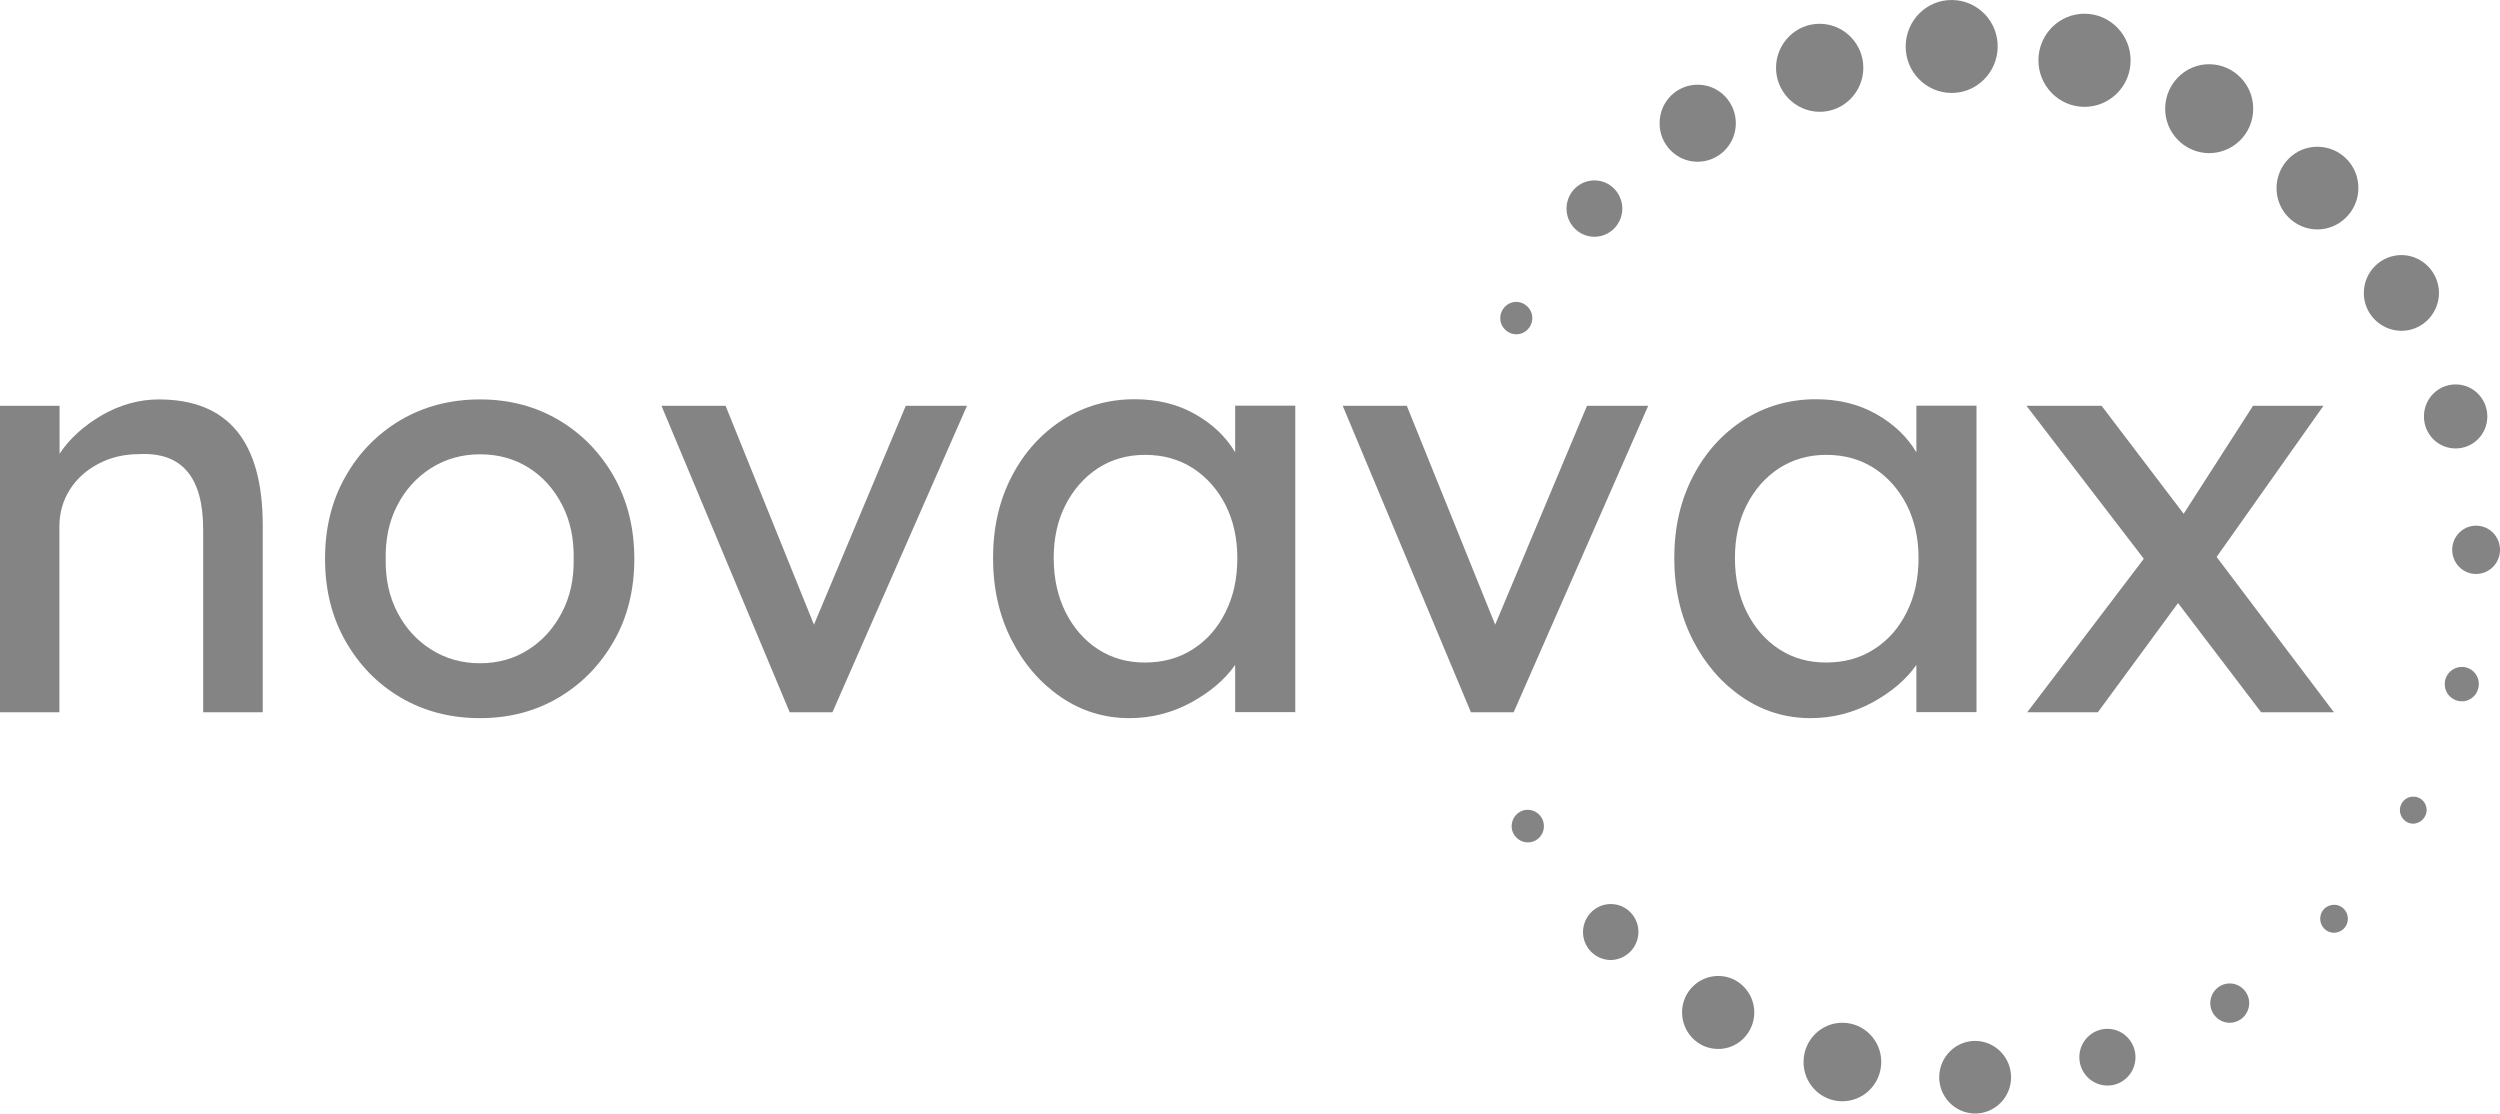
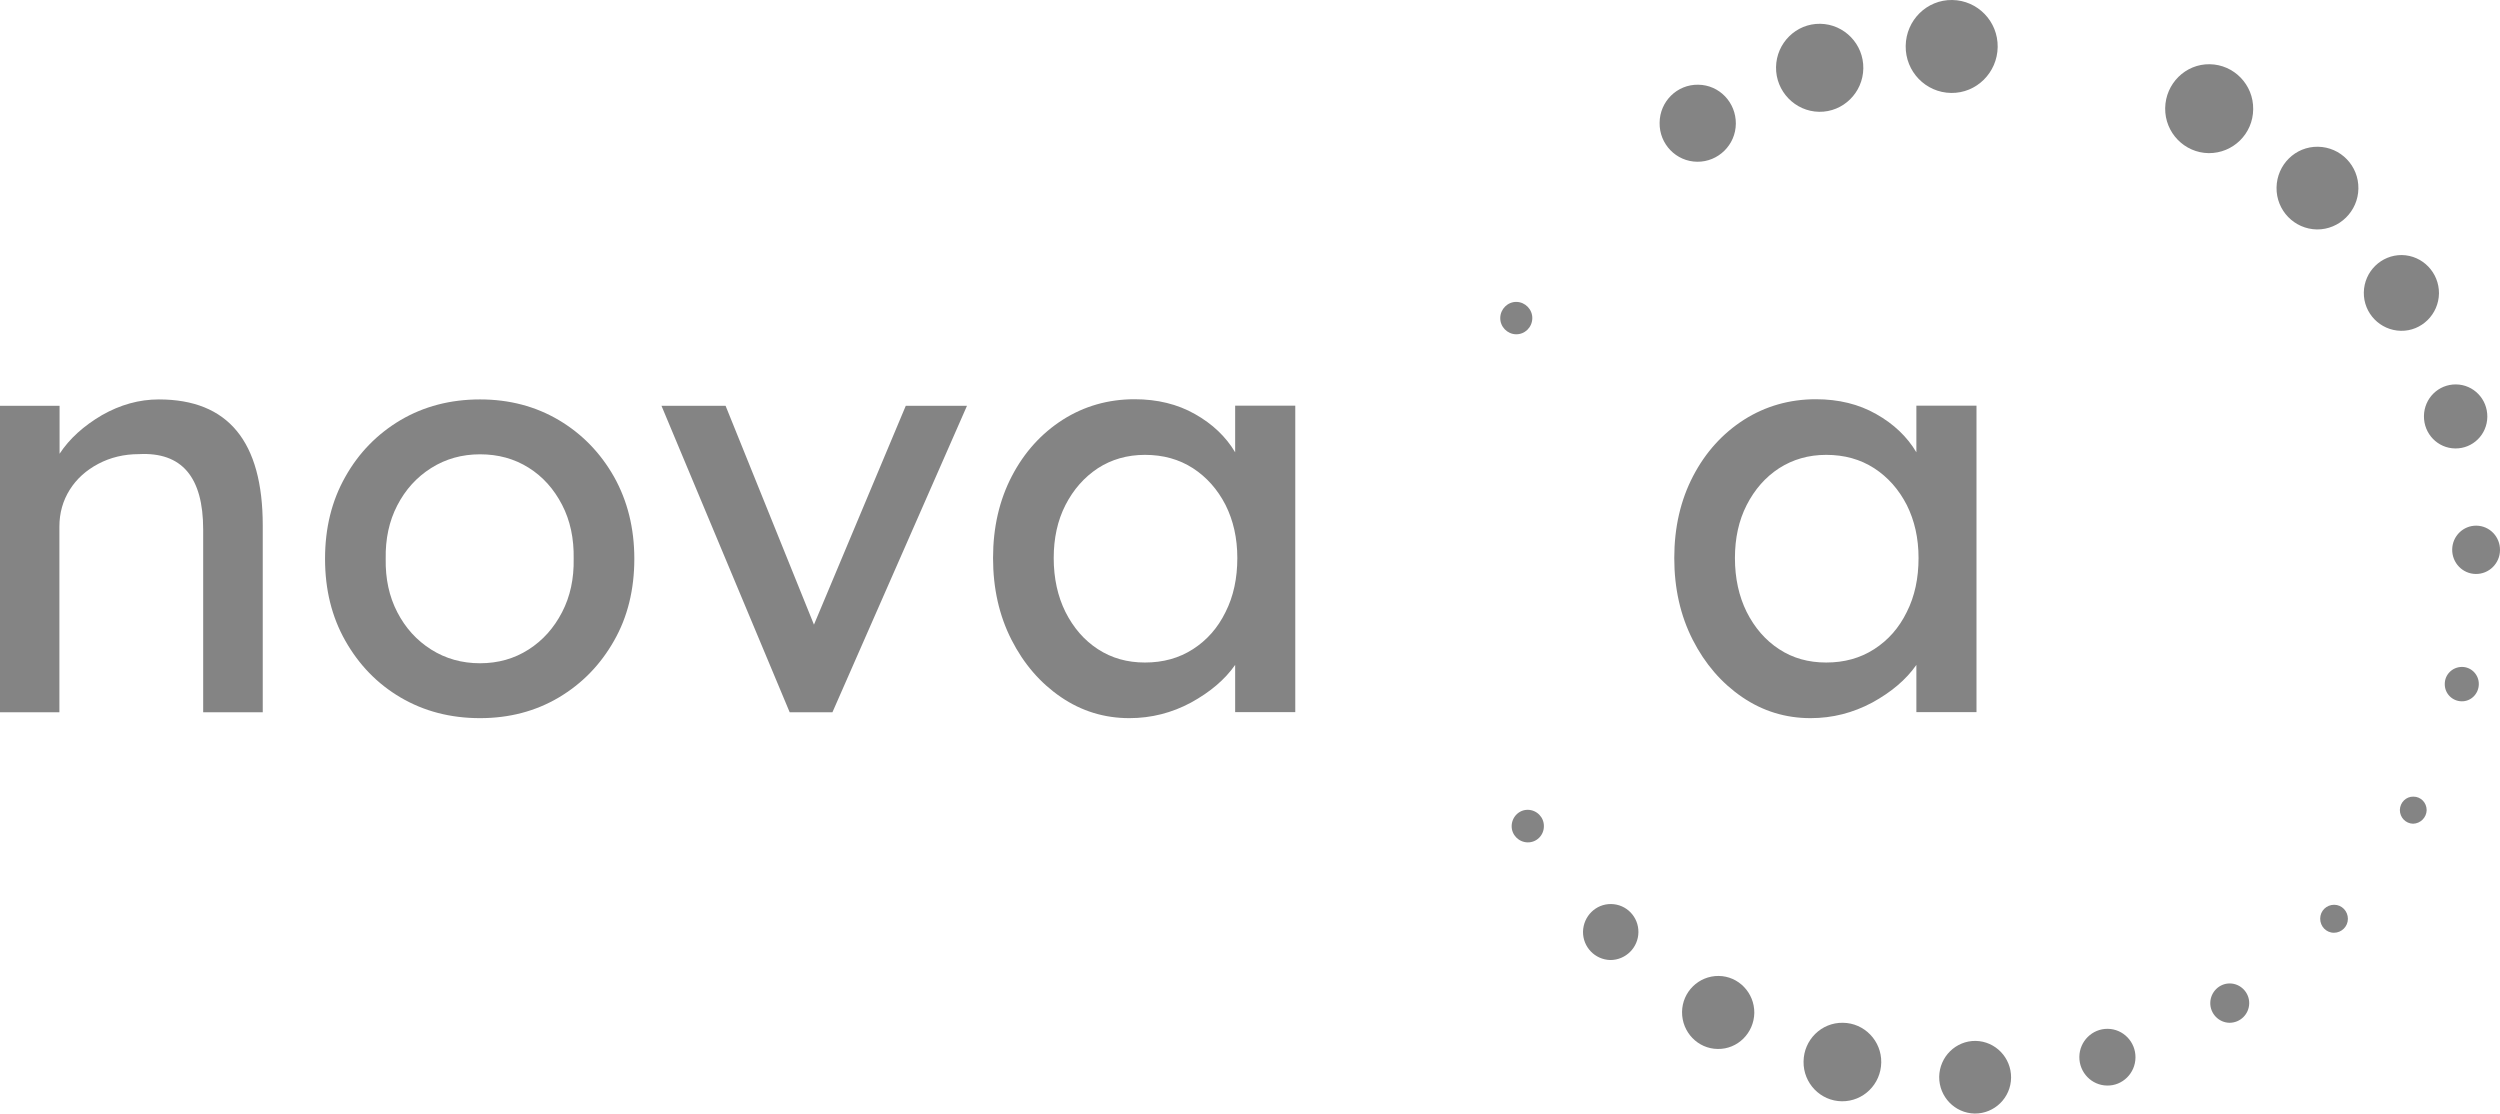
<svg xmlns="http://www.w3.org/2000/svg" width="229" height="102" viewBox="0 0 229 102" fill="none">
  <path d="M0 65.246V37.173H5.457V41.565C6.369 40.173 7.68 39 9.338 38.028C11.014 37.073 12.755 36.587 14.547 36.587C20.9 36.587 24.068 40.442 24.068 48.134V65.246H18.611V48.503C18.611 43.693 16.653 41.397 12.739 41.598C11.362 41.598 10.118 41.9 9.007 42.486C7.895 43.073 7.016 43.861 6.386 44.866C5.756 45.872 5.441 46.995 5.441 48.235V65.246H0Z" fill="#848484" />
  <path d="M43.972 65.782C41.252 65.782 38.83 65.145 36.69 63.888C34.551 62.631 32.875 60.888 31.631 58.693C30.387 56.497 29.774 54 29.774 51.184C29.774 48.369 30.387 45.872 31.631 43.676C32.859 41.481 34.551 39.754 36.69 38.481C38.83 37.224 41.252 36.587 43.972 36.587C46.659 36.587 49.064 37.224 51.188 38.481C53.311 39.738 55.002 41.481 56.246 43.676C57.474 45.872 58.104 48.369 58.104 51.184C58.104 54 57.491 56.514 56.246 58.693C55.002 60.888 53.327 62.615 51.188 63.888C49.064 65.145 46.659 65.782 43.972 65.782ZM43.972 60.754C45.631 60.754 47.107 60.335 48.417 59.497C49.728 58.659 50.74 57.52 51.486 56.078C52.233 54.637 52.581 53.011 52.548 51.184C52.581 49.324 52.233 47.682 51.486 46.24C50.74 44.799 49.728 43.659 48.417 42.838C47.107 42.017 45.631 41.615 43.972 41.615C42.313 41.615 40.821 42.034 39.494 42.872C38.167 43.71 37.138 44.849 36.392 46.291C35.645 47.732 35.297 49.358 35.33 51.184C35.297 53.011 35.645 54.637 36.392 56.078C37.138 57.52 38.167 58.659 39.494 59.497C40.821 60.335 42.313 60.754 43.972 60.754Z" fill="#848484" />
  <path d="M72.336 65.246L60.592 37.173H66.464L74.559 57.218L82.968 37.173H88.575L76.25 65.246H72.336Z" fill="#848484" />
  <path d="M103.453 65.782C101.164 65.782 99.074 65.145 97.183 63.855C95.292 62.564 93.783 60.821 92.655 58.609C91.527 56.397 90.963 53.9 90.963 51.117C90.963 48.302 91.544 45.805 92.688 43.609C93.833 41.414 95.392 39.704 97.349 38.447C99.306 37.207 101.496 36.57 103.934 36.57C106.008 36.57 107.865 37.023 109.458 37.928C111.067 38.833 112.294 40.006 113.14 41.43V37.157H118.647V65.229H113.14V60.905C112.194 62.263 110.834 63.402 109.093 64.358C107.351 65.296 105.46 65.782 103.453 65.782ZM104.88 60.687C106.538 60.687 107.998 60.285 109.275 59.464C110.552 58.643 111.548 57.52 112.261 56.062C112.991 54.62 113.339 52.961 113.339 51.117C113.339 49.291 112.974 47.682 112.261 46.257C111.531 44.833 110.536 43.71 109.275 42.889C107.998 42.067 106.538 41.665 104.88 41.665C103.254 41.665 101.811 42.084 100.567 42.889C99.323 43.71 98.328 44.833 97.598 46.257C96.868 47.682 96.52 49.307 96.52 51.117C96.52 52.978 96.885 54.62 97.598 56.062C98.328 57.503 99.306 58.643 100.567 59.464C101.828 60.285 103.254 60.687 104.88 60.687Z" fill="#848484" />
-   <path d="M134.736 65.246L122.993 37.173H128.864L136.959 57.218L145.368 37.173H150.975L138.651 65.246H134.736Z" fill="#848484" />
  <path d="M165.853 65.782C163.564 65.782 161.474 65.145 159.584 63.855C157.693 62.564 156.183 60.821 155.055 58.609C153.927 56.397 153.363 53.9 153.363 51.117C153.363 48.302 153.944 45.805 155.088 43.609C156.233 41.414 157.792 39.704 159.749 38.447C161.707 37.207 163.913 36.57 166.334 36.57C168.424 36.57 170.266 37.023 171.858 37.928C173.467 38.833 174.694 40.006 175.54 41.43V37.157H181.047V65.229H175.54V60.905C174.595 62.263 173.235 63.402 171.493 64.358C169.735 65.296 167.86 65.782 165.853 65.782ZM167.28 60.687C168.939 60.687 170.398 60.285 171.675 59.464C172.953 58.643 173.948 57.52 174.661 56.062C175.391 54.62 175.739 52.961 175.739 51.117C175.739 49.291 175.374 47.682 174.661 46.257C173.931 44.833 172.936 43.71 171.675 42.889C170.398 42.067 168.939 41.665 167.28 41.665C165.654 41.665 164.228 42.084 162.967 42.889C161.707 43.71 160.728 44.833 159.998 46.257C159.268 47.682 158.92 49.307 158.92 51.117C158.92 52.978 159.285 54.62 159.998 56.062C160.728 57.503 161.707 58.643 162.967 59.464C164.211 60.285 165.654 60.687 167.28 60.687Z" fill="#848484" />
-   <path d="M185.691 65.246L196.374 51.184L185.625 37.173H192.509L200.023 47.062L206.375 37.173H212.828L203.042 51.017L213.79 65.246H207.122L199.508 55.24L192.16 65.246H185.691Z" fill="#848484" />
  <path fill-rule="evenodd" clip-rule="evenodd" d="M139.928 77.162C139.115 77.145 138.451 76.475 138.468 75.654C138.485 74.832 139.148 74.162 139.961 74.179C140.774 74.195 141.437 74.866 141.42 75.687C141.42 76.508 140.757 77.179 139.928 77.162Z" fill="#848484" />
  <path fill-rule="evenodd" clip-rule="evenodd" d="M150.079 85.391C150.095 83.983 148.984 82.827 147.574 82.81C146.181 82.793 145.036 83.916 145.003 85.341C144.987 86.749 146.098 87.905 147.508 87.939C148.918 87.939 150.062 86.799 150.079 85.391Z" fill="#848484" />
  <path fill-rule="evenodd" clip-rule="evenodd" d="M160.695 92.782C160.711 90.939 159.251 89.413 157.427 89.397C155.602 89.38 154.093 90.855 154.076 92.698C154.06 94.542 155.519 96.067 157.344 96.084C159.169 96.117 160.661 94.626 160.695 92.782Z" fill="#848484" />
  <path fill-rule="evenodd" clip-rule="evenodd" d="M172.322 97.324C172.355 95.346 170.779 93.704 168.806 93.687C166.848 93.653 165.223 95.246 165.206 97.24C165.173 99.218 166.749 100.86 168.723 100.877C170.68 100.894 172.289 99.318 172.322 97.324Z" fill="#848484" />
  <path fill-rule="evenodd" clip-rule="evenodd" d="M184.215 98.715C184.231 96.888 182.788 95.38 180.964 95.346C179.156 95.329 177.663 96.788 177.63 98.631C177.613 100.458 179.056 101.966 180.881 102C182.705 102.017 184.198 100.542 184.215 98.715Z" fill="#848484" />
  <path fill-rule="evenodd" clip-rule="evenodd" d="M195.61 96.871C195.627 95.43 194.482 94.257 193.072 94.24C191.646 94.223 190.485 95.38 190.468 96.804C190.452 98.246 191.596 99.419 193.006 99.436C194.416 99.469 195.594 98.313 195.61 96.871Z" fill="#848484" />
  <path fill-rule="evenodd" clip-rule="evenodd" d="M206.027 91.91C206.043 90.922 205.247 90.1 204.269 90.084C203.29 90.067 202.477 90.871 202.461 91.86C202.444 92.849 203.24 93.67 204.219 93.687C205.214 93.687 206.01 92.899 206.027 91.91Z" fill="#848484" />
  <path fill-rule="evenodd" clip-rule="evenodd" d="M215.067 84.168C215.067 83.464 214.519 82.877 213.806 82.877C213.109 82.877 212.529 83.43 212.529 84.151C212.529 84.855 213.076 85.441 213.79 85.441C214.486 85.441 215.067 84.871 215.067 84.168Z" fill="#848484" />
  <path fill-rule="evenodd" clip-rule="evenodd" d="M222.282 74.212C222.282 73.525 221.751 72.972 221.071 72.972C220.391 72.955 219.844 73.508 219.827 74.195C219.827 74.883 220.358 75.436 221.038 75.453C221.718 75.436 222.265 74.883 222.282 74.212Z" fill="#848484" />
  <path fill-rule="evenodd" clip-rule="evenodd" d="M227.059 62.682C227.076 61.81 226.379 61.09 225.517 61.09C224.654 61.09 223.941 61.777 223.941 62.648C223.924 63.52 224.621 64.224 225.483 64.24C226.346 64.257 227.043 63.553 227.059 62.682Z" fill="#848484" />
  <path fill-rule="evenodd" clip-rule="evenodd" d="M229 50.397C229.016 49.173 228.054 48.168 226.843 48.151C225.633 48.134 224.637 49.106 224.621 50.33C224.604 51.553 225.566 52.559 226.777 52.576C227.988 52.592 228.983 51.62 229 50.397Z" fill="#848484" />
  <path fill-rule="evenodd" clip-rule="evenodd" d="M227.839 38.179C227.855 36.553 226.578 35.229 224.969 35.212C223.36 35.196 222.05 36.486 222.033 38.112C222.017 39.738 223.294 41.062 224.903 41.078C226.512 41.095 227.822 39.805 227.839 38.179Z" fill="#848484" />
  <path fill-rule="evenodd" clip-rule="evenodd" d="M223.41 26.883C223.427 24.972 221.917 23.397 220.01 23.363C218.119 23.347 216.56 24.872 216.526 26.782C216.493 28.693 218.019 30.268 219.927 30.302C221.818 30.335 223.377 28.794 223.41 26.883Z" fill="#848484" />
  <path fill-rule="evenodd" clip-rule="evenodd" d="M216.029 17.28C216.062 15.185 214.403 13.475 212.33 13.442C210.256 13.408 208.565 15.084 208.531 17.179C208.498 19.274 210.157 20.984 212.23 21.017C214.287 21.034 215.996 19.358 216.029 17.28Z" fill="#848484" />
  <path fill-rule="evenodd" clip-rule="evenodd" d="M206.392 10.006C206.425 7.76 204.633 5.917 202.411 5.883C200.188 5.85 198.364 7.66 198.33 9.905C198.297 12.151 200.089 13.995 202.311 14.028C204.551 14.045 206.375 12.252 206.392 10.006Z" fill="#848484" />
-   <path fill-rule="evenodd" clip-rule="evenodd" d="M195.162 5.581C195.195 3.218 193.321 1.291 190.999 1.257C188.66 1.224 186.753 3.118 186.72 5.464C186.686 7.827 188.561 9.755 190.883 9.788C193.222 9.822 195.146 7.928 195.162 5.581Z" fill="#848484" />
  <path fill-rule="evenodd" clip-rule="evenodd" d="M182.987 4.308C183.021 1.961 181.163 0.034 178.824 0C176.502 -0.033 174.594 1.844 174.561 4.207C174.528 6.553 176.386 8.481 178.725 8.514C181.047 8.548 182.954 6.654 182.987 4.308Z" fill="#848484" />
  <path fill-rule="evenodd" clip-rule="evenodd" d="M170.68 6.269C170.713 4.04 168.938 2.213 166.732 2.179C164.526 2.146 162.718 3.939 162.685 6.151C162.652 8.364 164.427 10.207 166.633 10.241C168.839 10.274 170.647 8.481 170.68 6.269Z" fill="#848484" />
  <path fill-rule="evenodd" clip-rule="evenodd" d="M159.003 11.33C159.019 9.386 157.493 7.777 155.553 7.76C153.628 7.727 152.036 9.285 152.02 11.246C151.986 13.19 153.529 14.799 155.47 14.816C157.394 14.833 158.986 13.274 159.003 11.33Z" fill="#848484" />
-   <path fill-rule="evenodd" clip-rule="evenodd" d="M148.603 19.14C148.619 17.715 147.491 16.542 146.081 16.526C144.671 16.509 143.51 17.648 143.494 19.073C143.477 20.497 144.605 21.671 146.015 21.688C147.425 21.704 148.586 20.565 148.603 19.14Z" fill="#848484" />
  <path fill-rule="evenodd" clip-rule="evenodd" d="M140.359 29.162C140.375 28.341 139.712 27.671 138.916 27.654C138.103 27.637 137.44 28.308 137.423 29.112C137.406 29.933 138.07 30.604 138.866 30.62C139.679 30.637 140.342 29.983 140.359 29.162Z" fill="#848484" />
</svg>